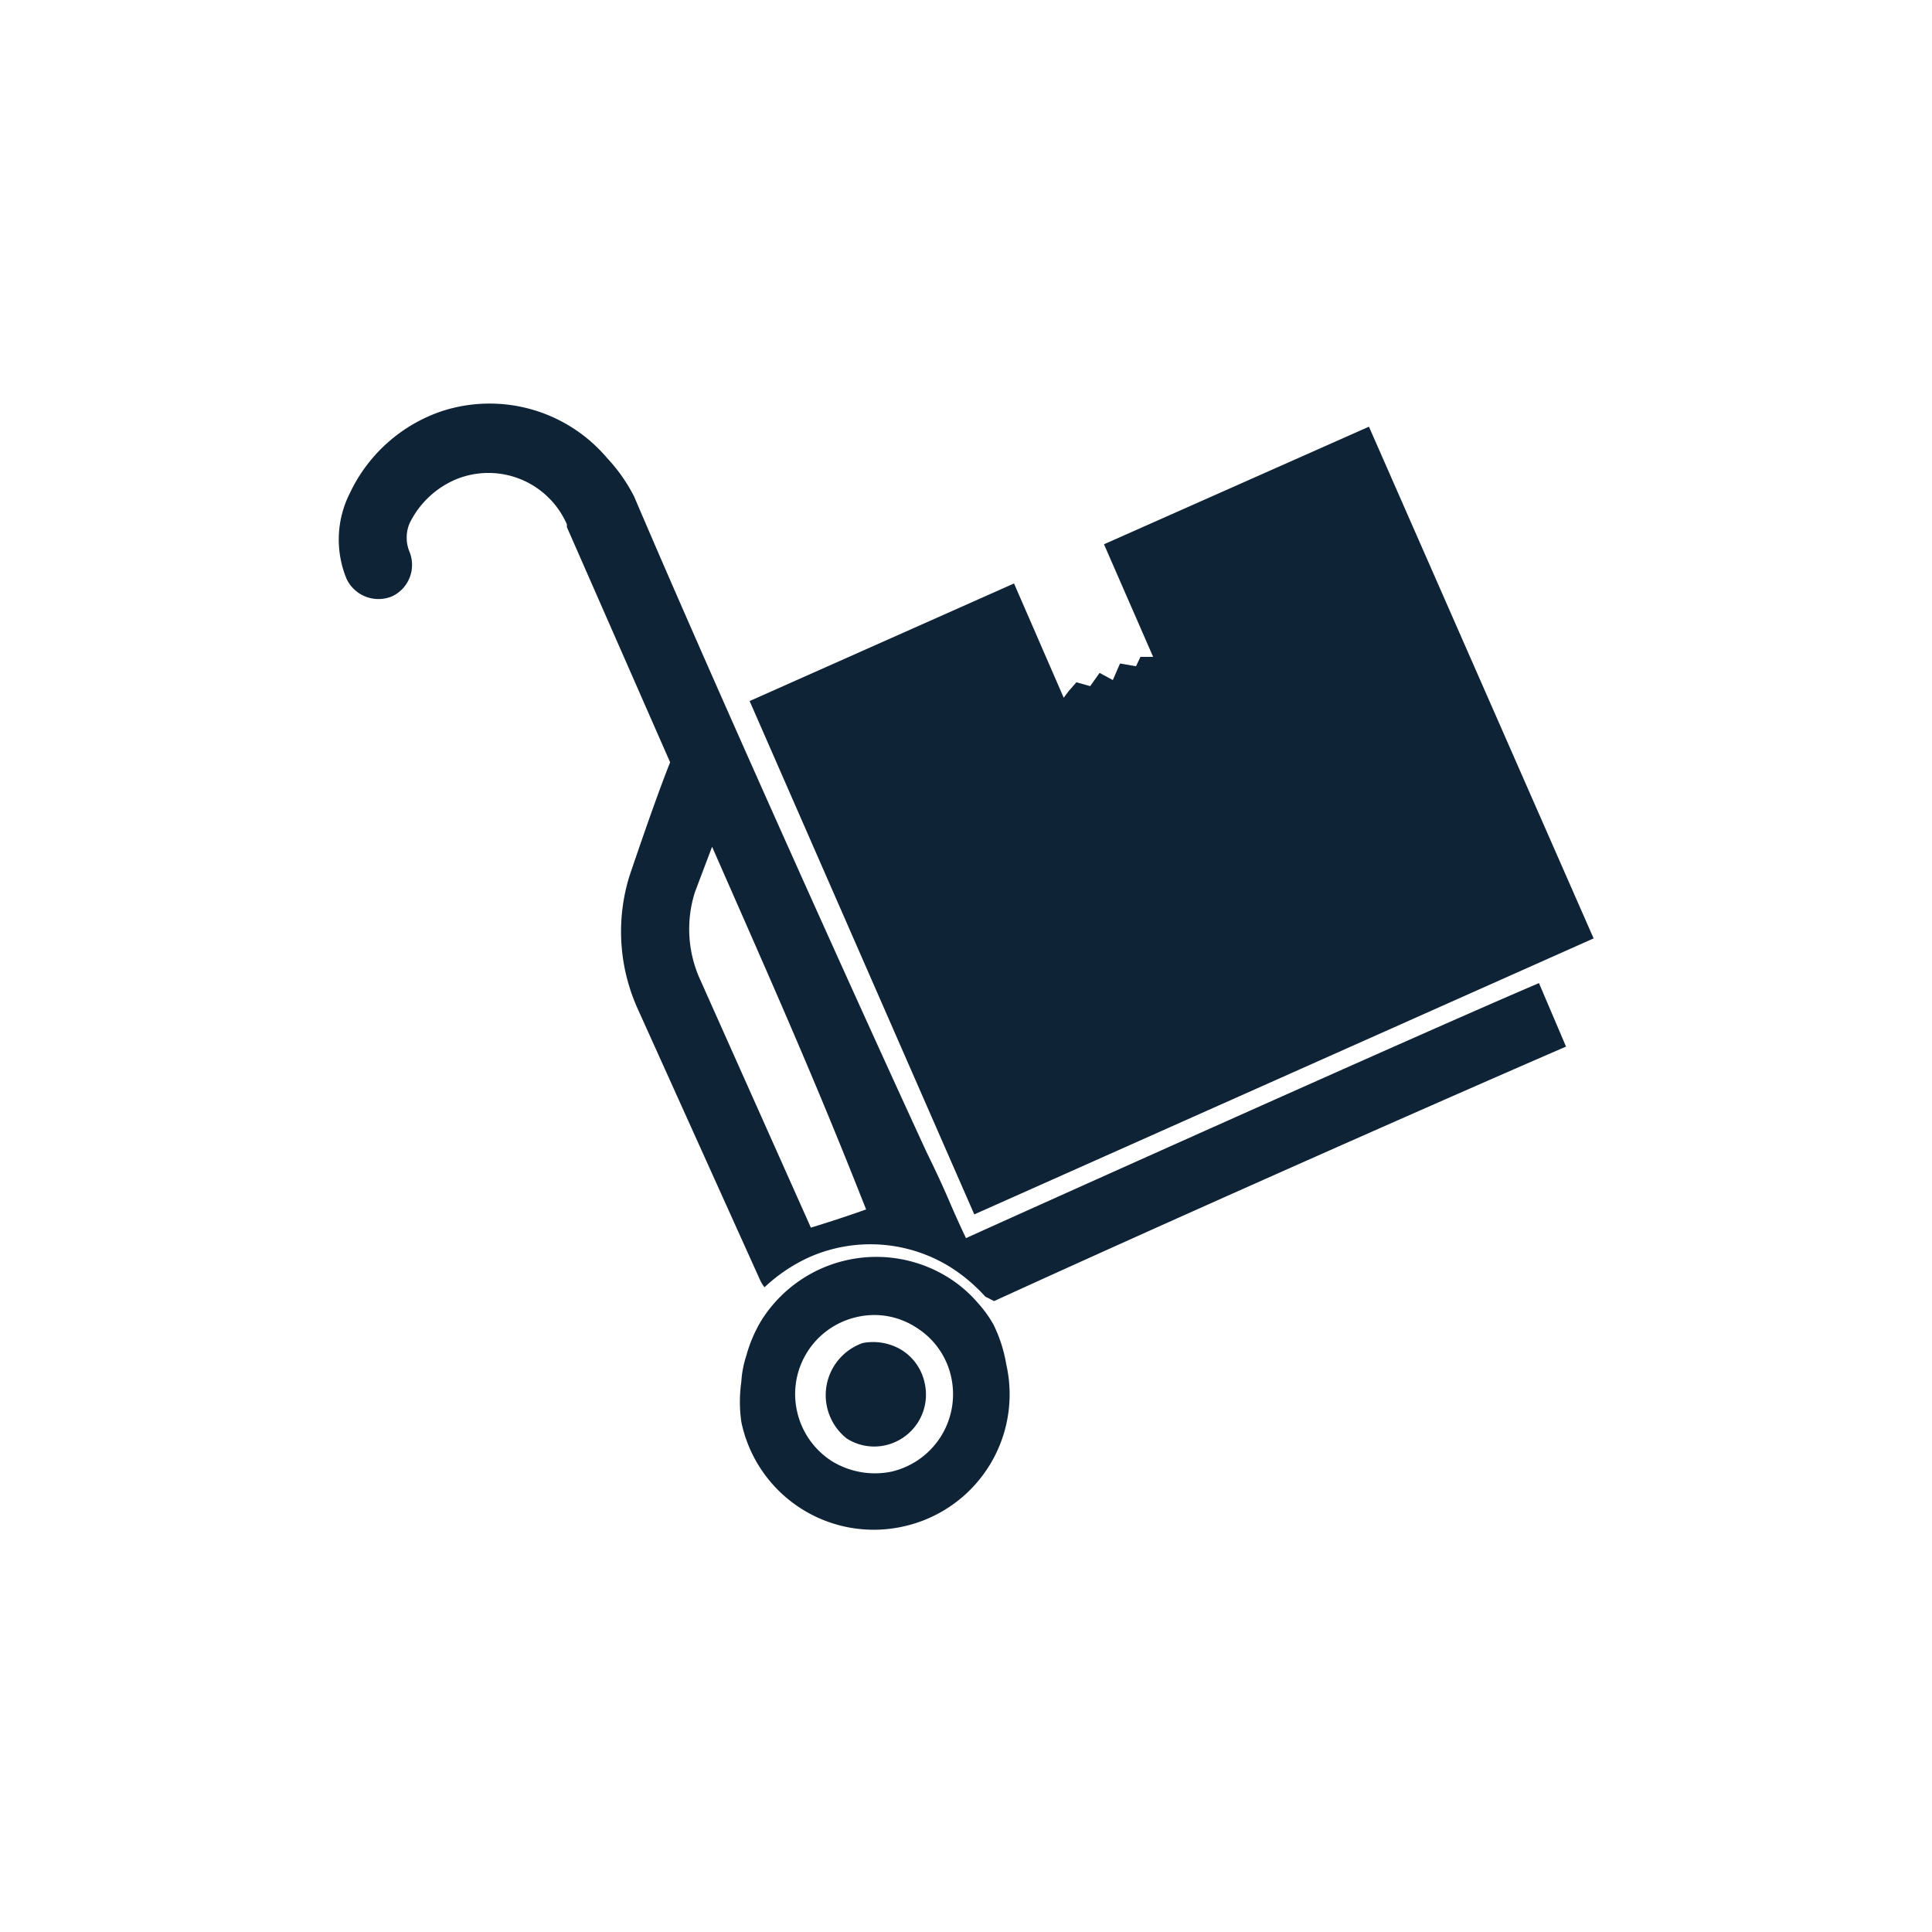
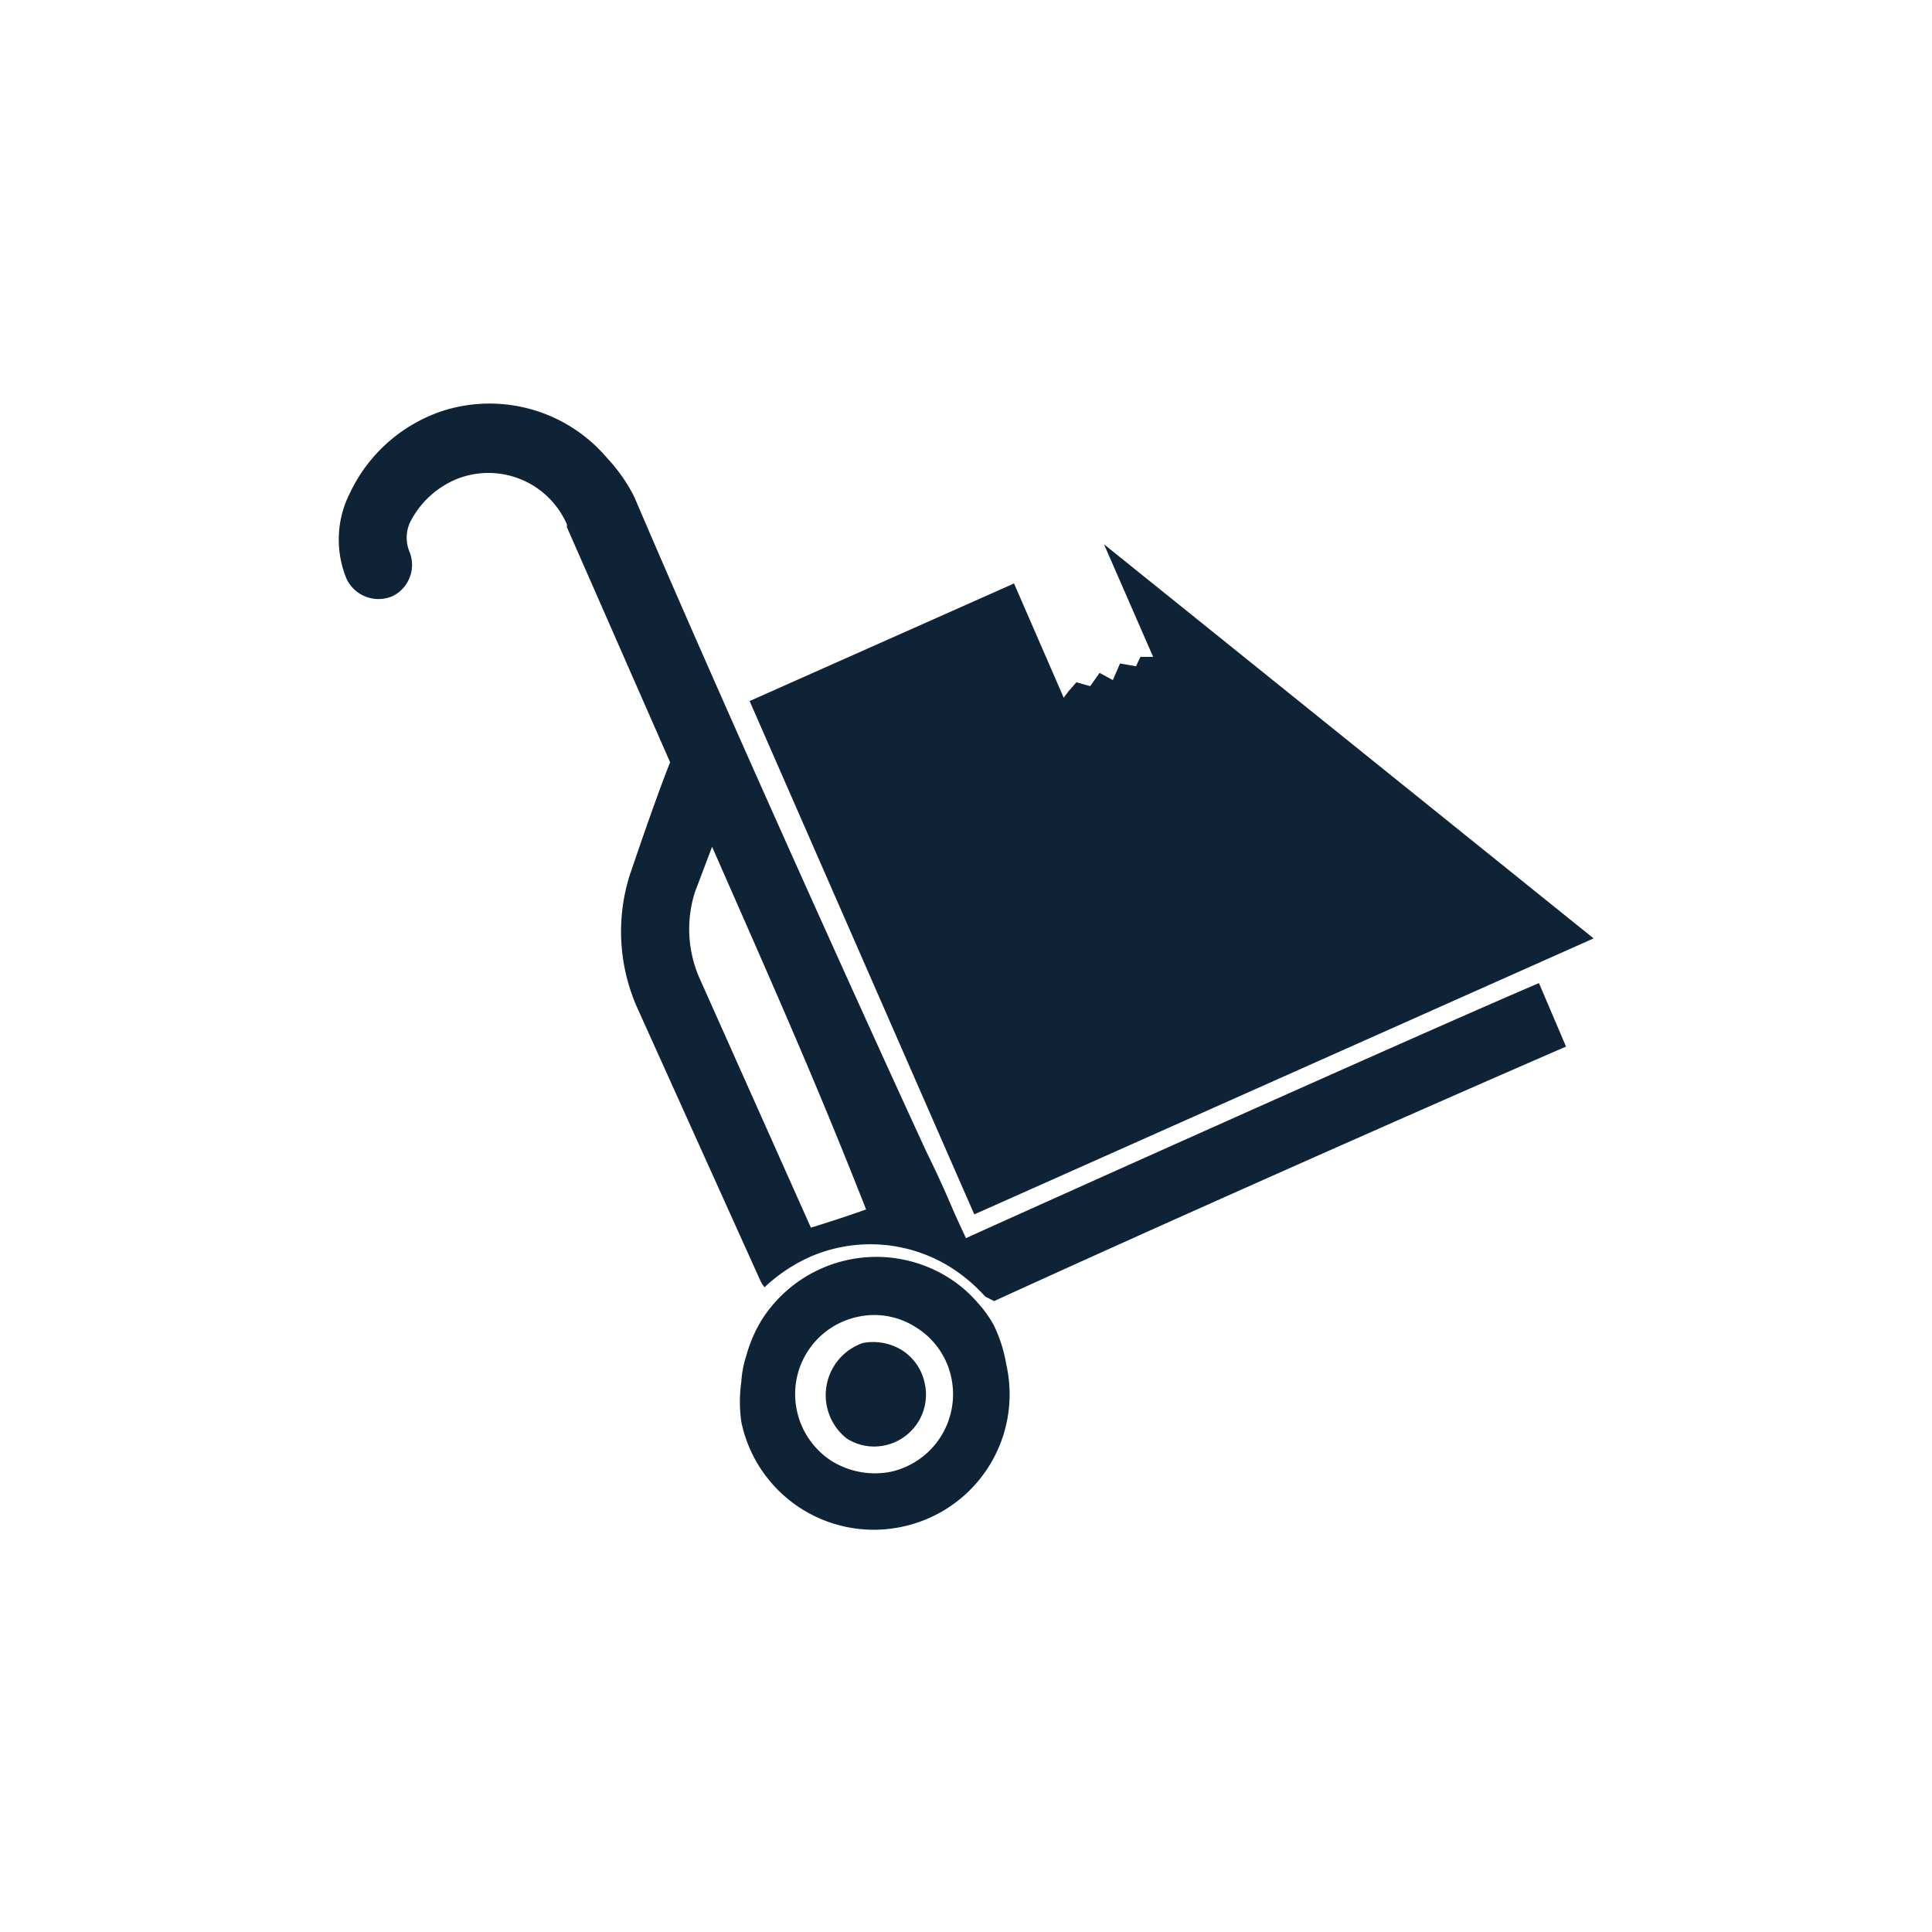
<svg xmlns="http://www.w3.org/2000/svg" id="Vrstva_1" data-name="Vrstva 1" viewBox="0 0 35 35">
  <defs>
    <style>.cls-1{fill:#0f2337;}</style>
  </defs>
  <title>ico_sklad</title>
-   <path class="cls-1" d="M18.37,10.57l.9,2.07.09-.12.14-.16.25.07.17-.24.24.13.13-.3.29.05.08-.17.23,0L20,9.86l4.8-2.13L28.87,17l-11.22,5L13.58,12.7Zm-.36,13c2.95-1.35,7.57-3.4,10.36-4.61l-.49-1.15c-2,.85-9.59,4.26-10.38,4.62-.1-.21-.2-.43-.29-.64s-.2-.46-.43-.93h0C15.31,17.67,12.85,12.19,11.49,9h0A3,3,0,0,0,11,8.3,2.79,2.79,0,0,0,8,7.45,2.85,2.85,0,0,0,6.34,8.93a1.86,1.86,0,0,0-.06,1.56.64.64,0,0,0,.83.31A.63.63,0,0,0,7.42,10a.67.67,0,0,1,0-.52,1.65,1.65,0,0,1,.85-.8l0,0a1.55,1.55,0,0,1,2,.82l0,.05,1.87,4.26c-.27.67-.74,2.07-.74,2.07a3.4,3.4,0,0,0,.15,2.39l2.22,4.92a.57.57,0,0,0,.08.13,3,3,0,0,1,.8-.54,2.74,2.74,0,0,1,2.59.19,3.05,3.05,0,0,1,.61.52ZM12.9,15.34c1.08,2.46,1.85,4.18,2.79,6.57-.28.1-.64.22-1,.33l-2-4.48a2.21,2.21,0,0,1-.1-1.6Zm3.48,12.31a2.45,2.45,0,0,0,1.85-2.93A2.61,2.61,0,0,0,18,24a2.14,2.14,0,0,0-.28-.39,2.34,2.34,0,0,0-.53-.46,2.46,2.46,0,0,0-3.39.76,2.51,2.51,0,0,0-.28.65,1.86,1.86,0,0,0-.09.47,2.57,2.57,0,0,0,0,.73h0A2.45,2.45,0,0,0,16.38,27.65Zm-1.94-2.08a1.43,1.43,0,0,1,1.08-1.71,1.39,1.39,0,0,1,1.08.19,1.41,1.41,0,0,1,.63.89,1.44,1.44,0,0,1-1.08,1.72,1.49,1.49,0,0,1-1.08-.19A1.44,1.44,0,0,1,14.44,25.57Zm2.31-.52a.94.94,0,0,1-.7,1.13.92.92,0,0,1-.71-.12,1,1,0,0,1,.29-1.73,1,1,0,0,1,.71.13A.93.93,0,0,1,16.75,25.05Z" />
+   <path class="cls-1" d="M18.37,10.57l.9,2.07.09-.12.14-.16.25.07.17-.24.24.13.13-.3.29.05.08-.17.23,0L20,9.86L28.87,17l-11.22,5L13.58,12.7Zm-.36,13c2.95-1.35,7.57-3.4,10.36-4.61l-.49-1.15c-2,.85-9.59,4.26-10.38,4.62-.1-.21-.2-.43-.29-.64s-.2-.46-.43-.93h0C15.31,17.67,12.85,12.19,11.49,9h0A3,3,0,0,0,11,8.3,2.79,2.79,0,0,0,8,7.45,2.85,2.85,0,0,0,6.34,8.93a1.86,1.86,0,0,0-.06,1.56.64.64,0,0,0,.83.31A.63.63,0,0,0,7.42,10a.67.67,0,0,1,0-.52,1.65,1.65,0,0,1,.85-.8l0,0a1.55,1.55,0,0,1,2,.82l0,.05,1.87,4.26c-.27.67-.74,2.07-.74,2.07a3.4,3.4,0,0,0,.15,2.39l2.22,4.92a.57.57,0,0,0,.08.13,3,3,0,0,1,.8-.54,2.74,2.74,0,0,1,2.59.19,3.05,3.05,0,0,1,.61.52ZM12.9,15.34c1.08,2.46,1.85,4.18,2.79,6.57-.28.1-.64.22-1,.33l-2-4.48a2.21,2.21,0,0,1-.1-1.6Zm3.48,12.31a2.45,2.45,0,0,0,1.85-2.93A2.61,2.61,0,0,0,18,24a2.14,2.14,0,0,0-.28-.39,2.34,2.34,0,0,0-.53-.46,2.46,2.46,0,0,0-3.39.76,2.51,2.51,0,0,0-.28.65,1.86,1.86,0,0,0-.09.47,2.57,2.57,0,0,0,0,.73h0A2.45,2.45,0,0,0,16.38,27.65Zm-1.94-2.08a1.43,1.43,0,0,1,1.08-1.71,1.39,1.39,0,0,1,1.08.19,1.41,1.41,0,0,1,.63.89,1.44,1.44,0,0,1-1.08,1.72,1.49,1.49,0,0,1-1.08-.19A1.44,1.44,0,0,1,14.44,25.57Zm2.31-.52a.94.94,0,0,1-.7,1.13.92.92,0,0,1-.71-.12,1,1,0,0,1,.29-1.73,1,1,0,0,1,.71.13A.93.93,0,0,1,16.75,25.05Z" />
</svg>